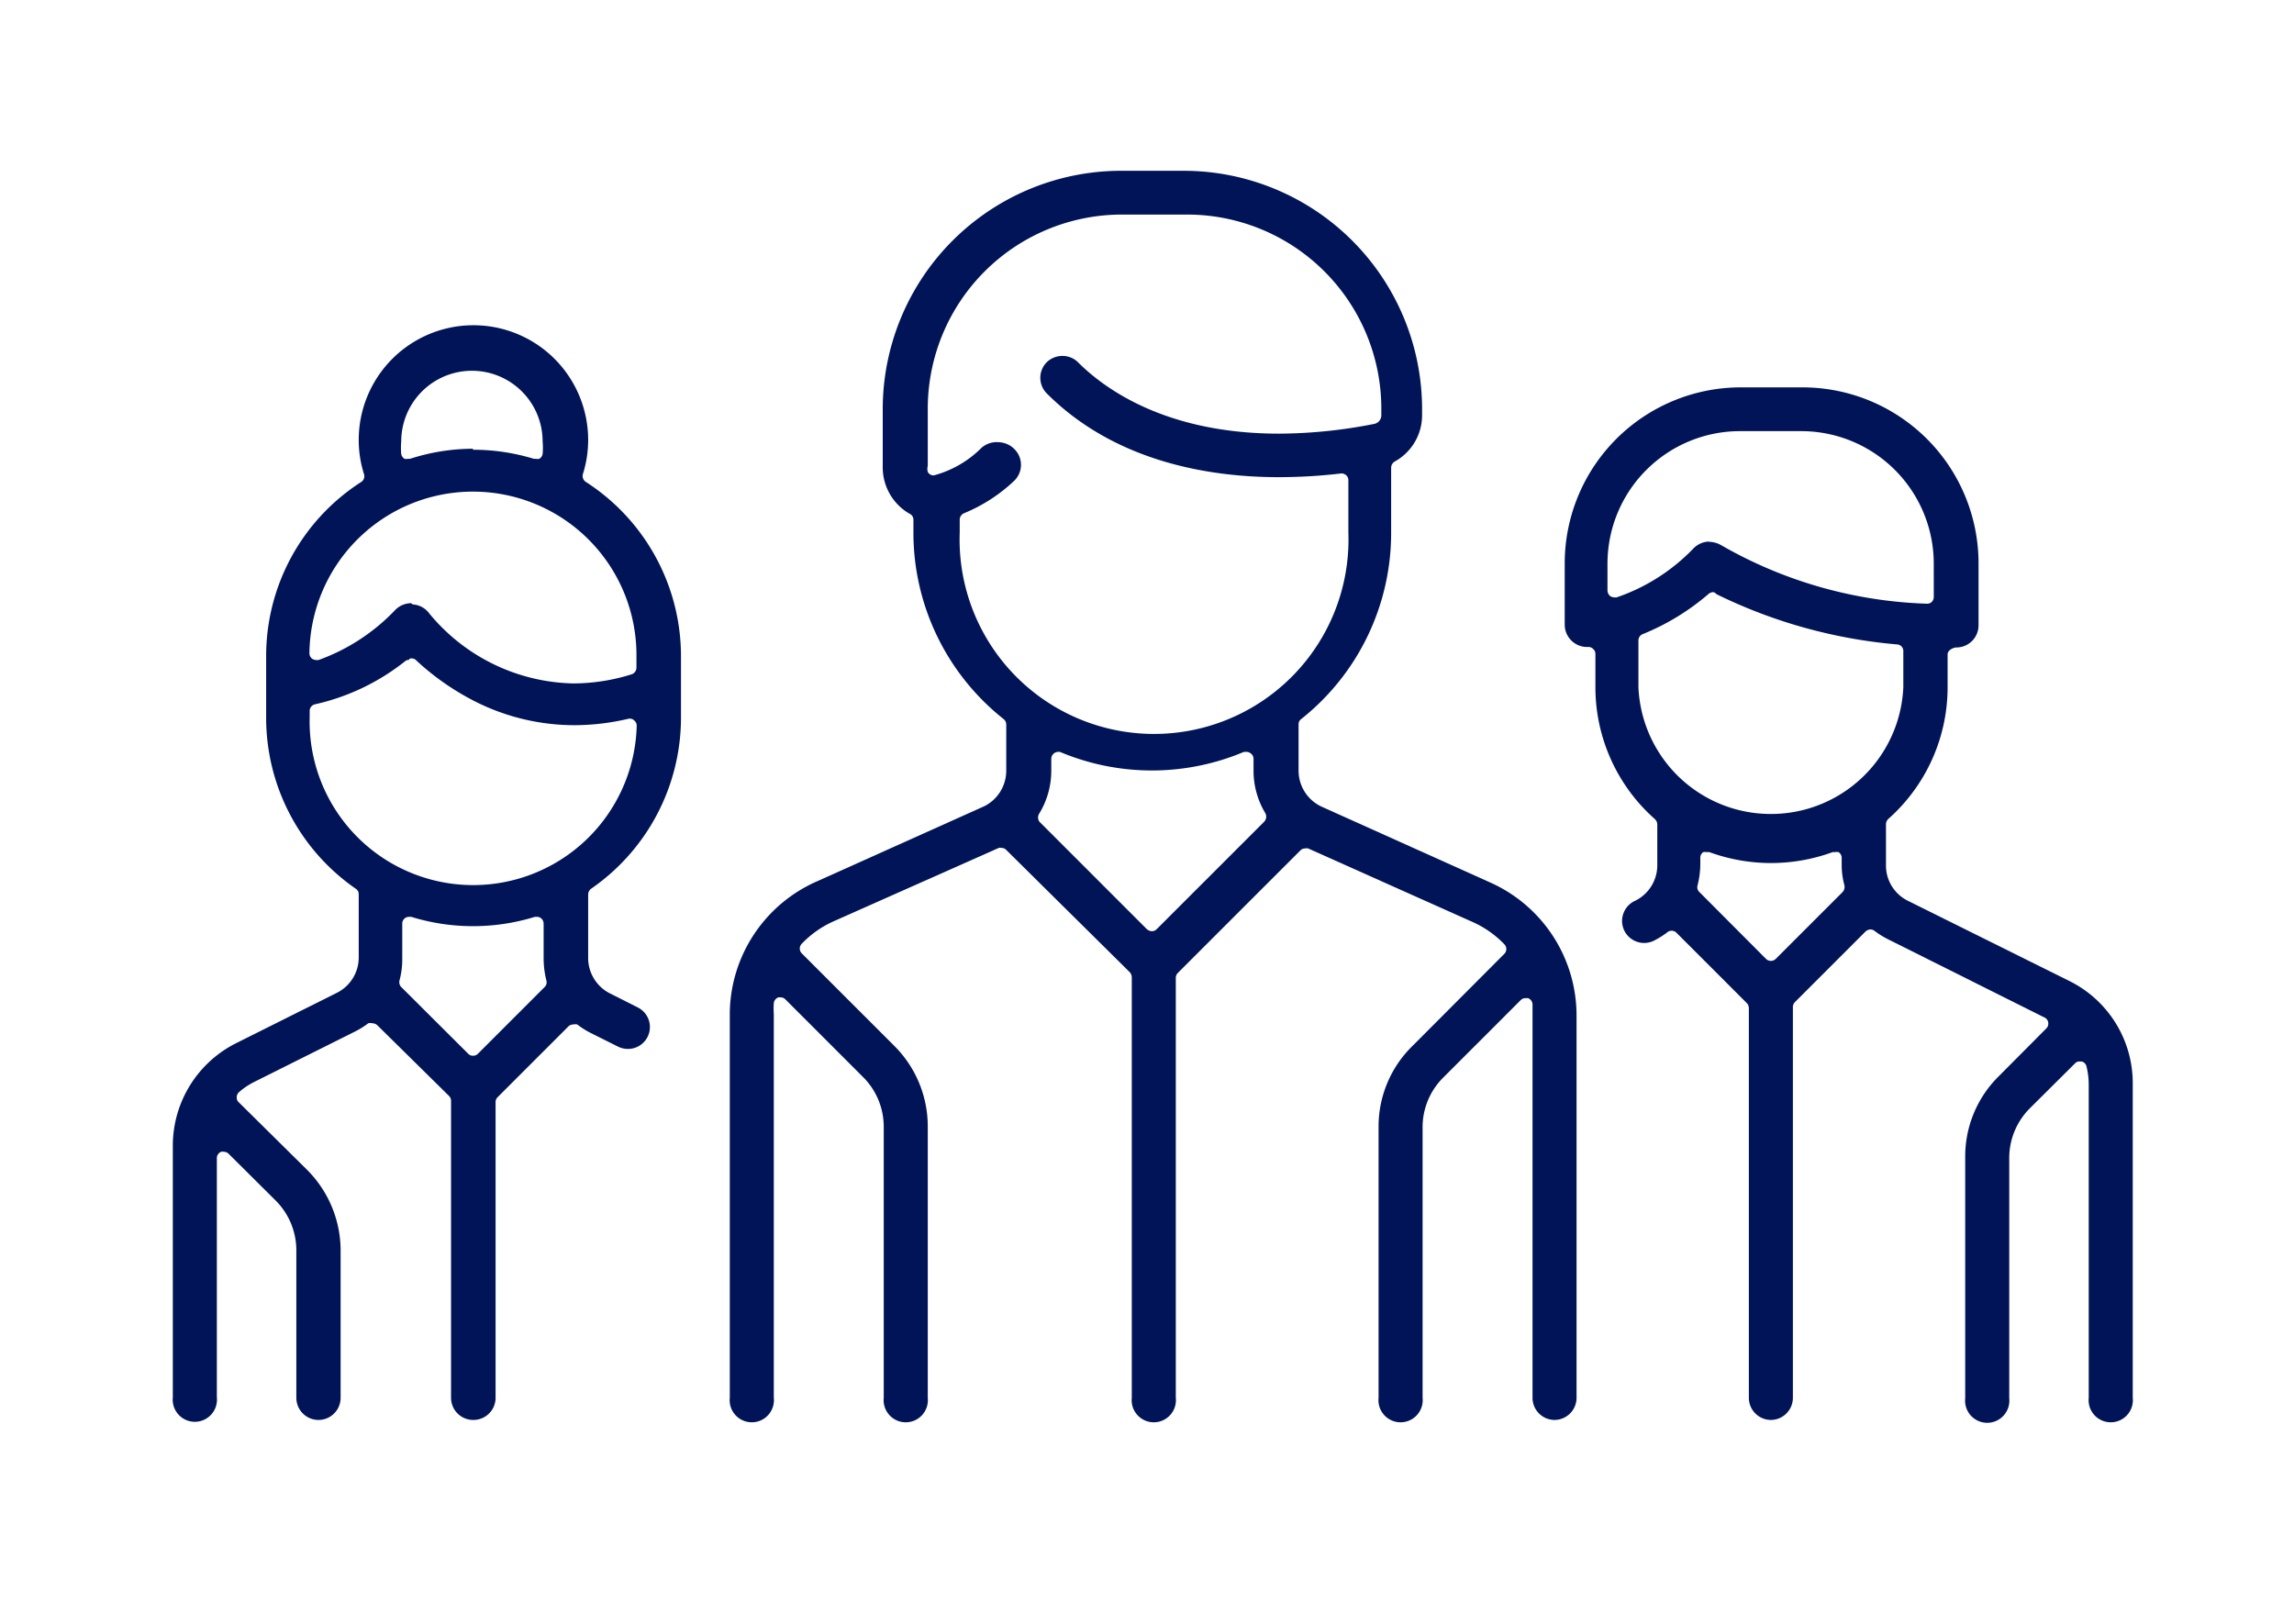
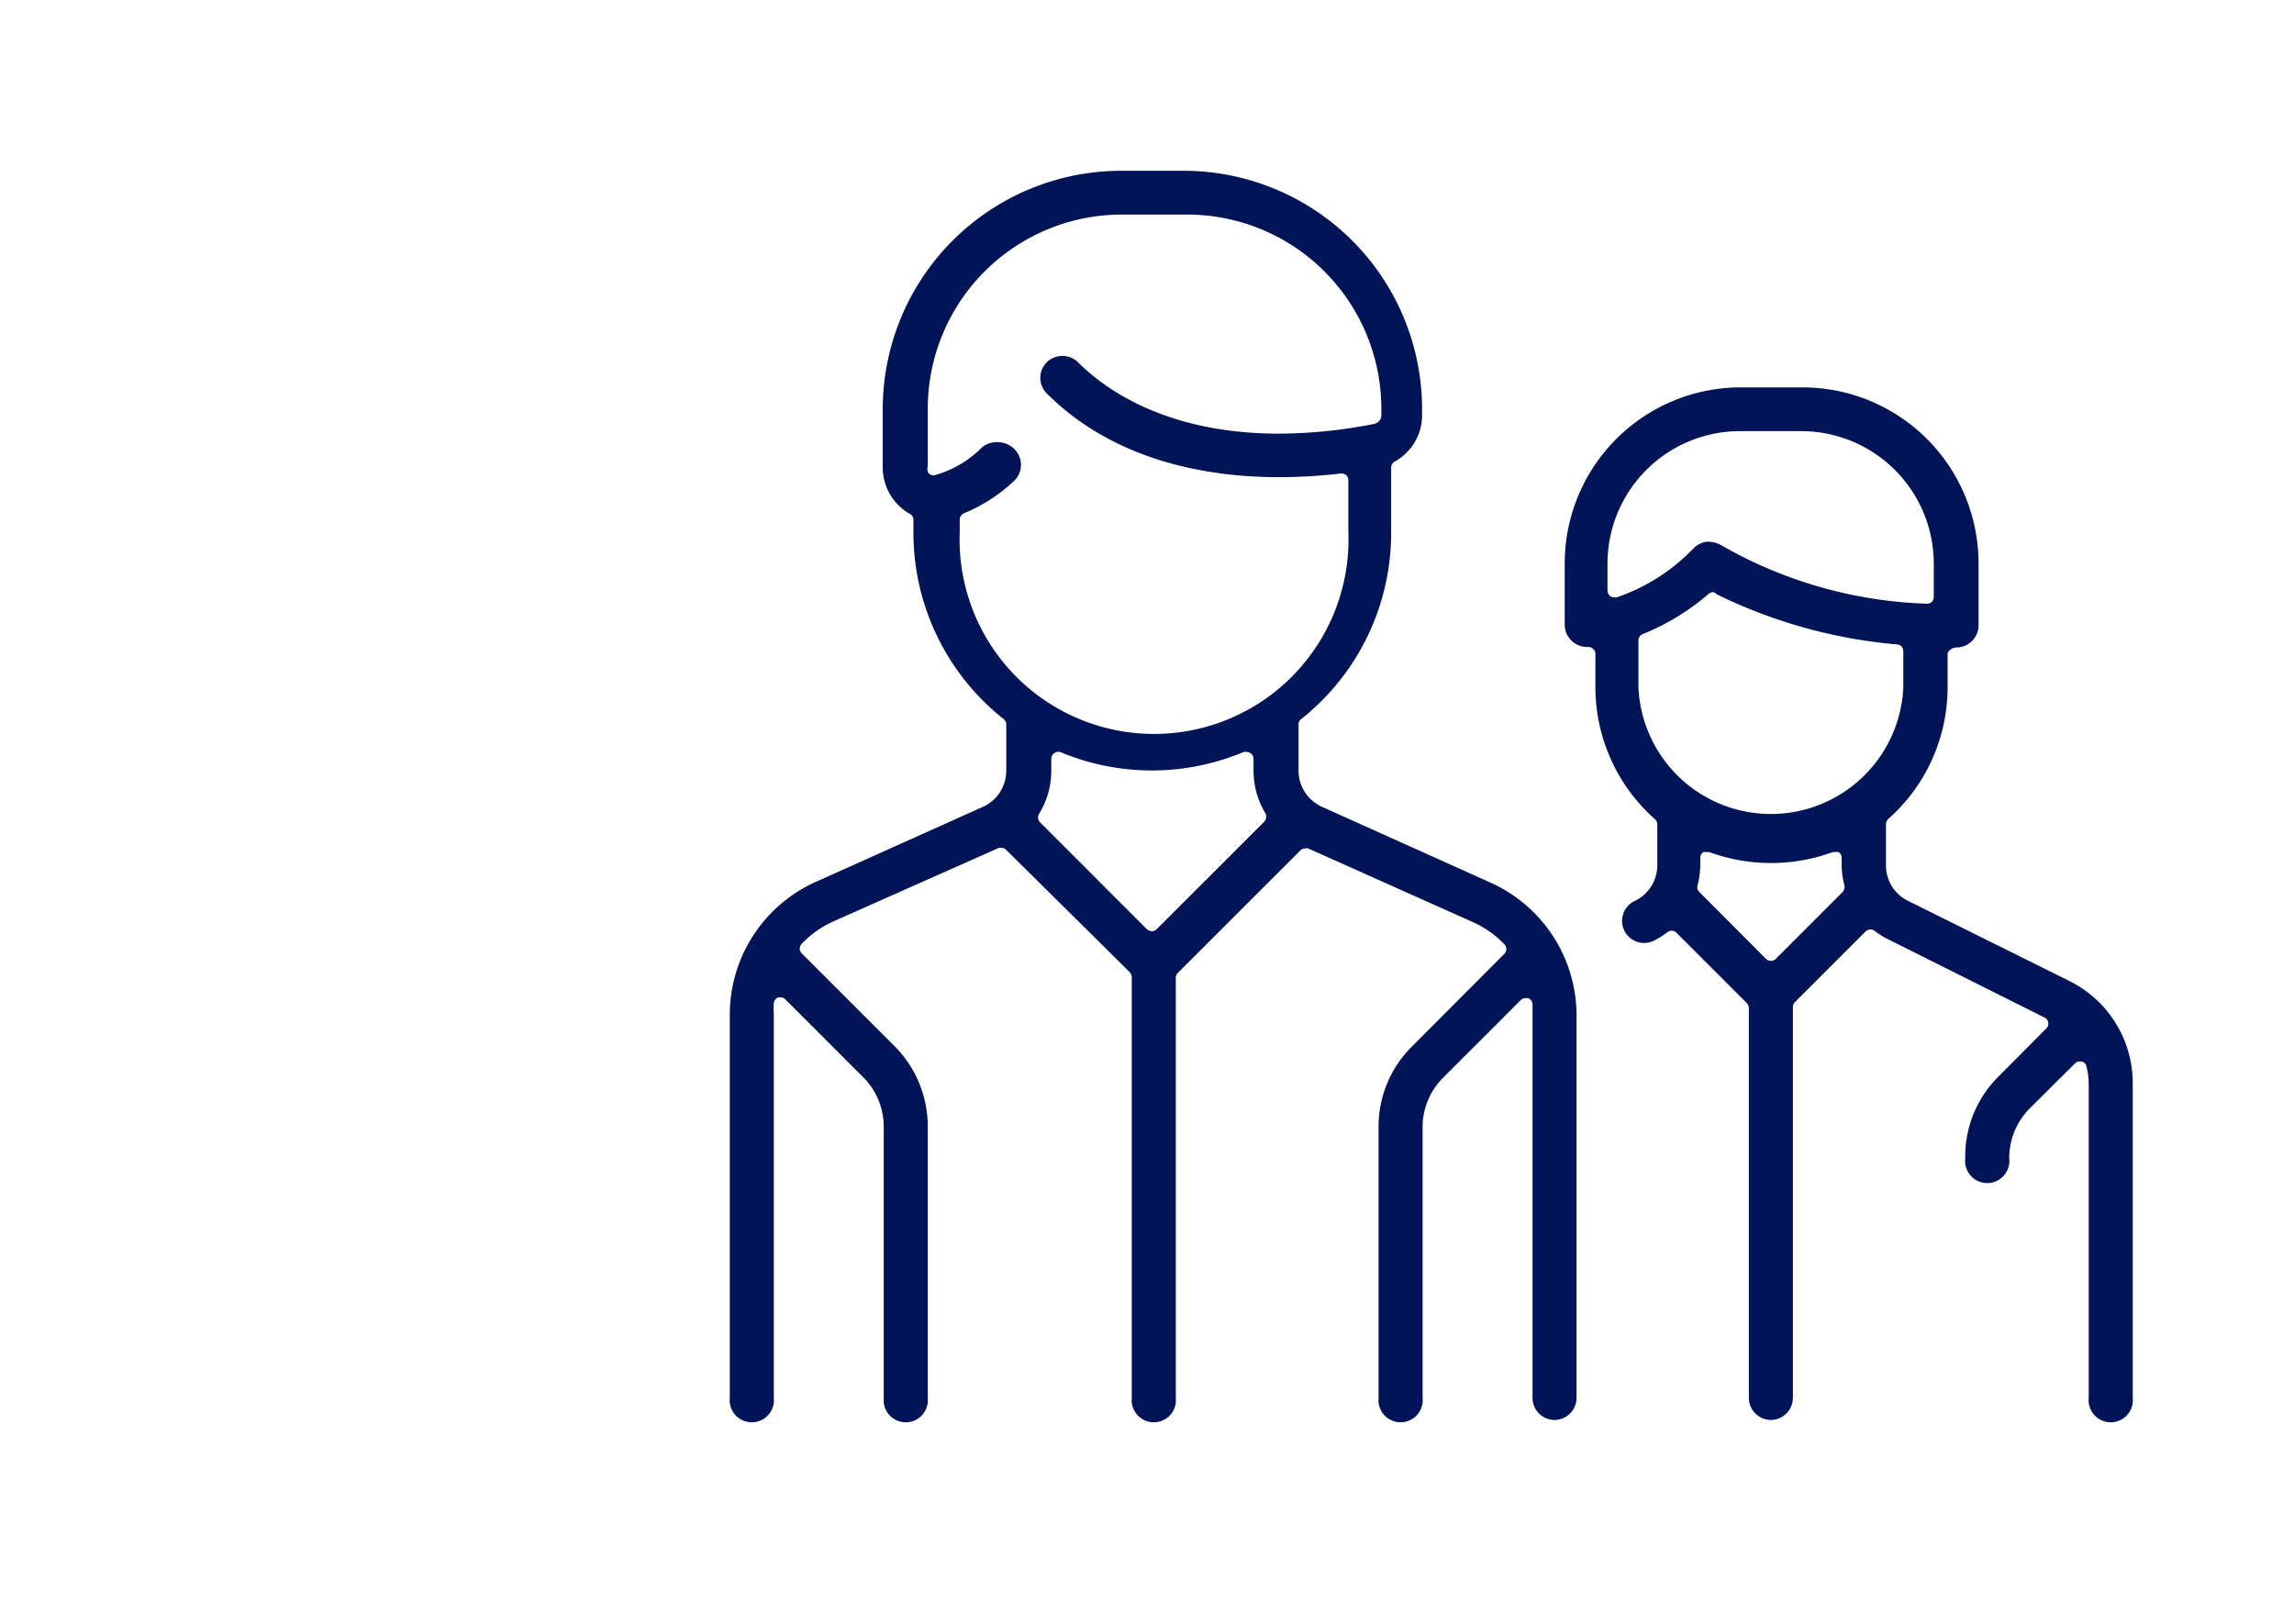
<svg xmlns="http://www.w3.org/2000/svg" id="Calque_1" data-name="Calque 1" viewBox="0 0 91.19 64.58">
  <path d="M61.8,56.45a.88.88,0,0,1-.88-.88V40.34c0-.15,0-.29,0-.43a.28.28,0,0,0-.18-.23h-.09a.28.28,0,0,0-.2.08l-3.08,3.08a2.78,2.78,0,0,0-.82,2V55.57a.88.88,0,1,1-1.75,0V44.81a4.48,4.48,0,0,1,1.34-3.22l3.66-3.67a.27.27,0,0,0,0-.38,4,4,0,0,0-1.27-.89L52,33.73a.23.23,0,0,0-.11,0,.27.27,0,0,0-.2.08l-4.87,4.87a.27.27,0,0,0-.08.19V55.57a.88.88,0,1,1-1.75,0V38.85a.32.32,0,0,0-.08-.2L40,33.79a.24.24,0,0,0-.19-.08.2.2,0,0,0-.11,0l-6.57,2.92a4,4,0,0,0-1.26.89.27.27,0,0,0,0,.38l3.67,3.67a4.52,4.52,0,0,1,1.34,3.22V55.57a.88.88,0,1,1-1.75,0V44.81a2.79,2.79,0,0,0-.83-2l-3.08-3.08a.27.27,0,0,0-.19-.08h-.09a.28.28,0,0,0-.18.23,3,3,0,0,0,0,.43V55.57a.88.88,0,1,1-1.75,0V40.34a5.79,5.79,0,0,1,3.44-5.29l6.68-3A1.58,1.58,0,0,0,40,30.63V28.8a.28.28,0,0,0-.1-.21,9.45,9.45,0,0,1-3.59-7.42v-.5a.26.26,0,0,0-.14-.24,1.81,1.81,0,0,1-.27-.18,2.13,2.13,0,0,1-.81-1.72V16.26A9.48,9.48,0,0,1,44.6,6.79h2.46a9.48,9.48,0,0,1,9.47,9.47v.25a2.1,2.1,0,0,1-1.09,1.84.29.29,0,0,0-.14.24v2.58a9.44,9.44,0,0,1-3.58,7.42.25.25,0,0,0-.1.21v1.83a1.58,1.58,0,0,0,.94,1.45l6.67,3a5.79,5.79,0,0,1,3.44,5.29V55.57A.88.88,0,0,1,61.8,56.45ZM42.06,29.89a.3.3,0,0,0-.15.05.28.28,0,0,0-.12.23v.46a3.27,3.27,0,0,1-.47,1.7.29.29,0,0,0,0,.34l4.27,4.27a.32.32,0,0,0,.2.08.27.27,0,0,0,.19-.08l4.27-4.27a.29.29,0,0,0,.05-.34,3.27,3.27,0,0,1-.47-1.7v-.46a.26.26,0,0,0-.13-.23.25.25,0,0,0-.15-.05l-.1,0a9.42,9.42,0,0,1-7.32,0ZM39.69,17.58a.92.92,0,0,1,.64.28.88.88,0,0,1,0,1.24,6.46,6.46,0,0,1-2,1.3.28.28,0,0,0-.18.26v.51a7.73,7.73,0,1,0,15.45,0V19.1a.27.27,0,0,0-.09-.21.31.31,0,0,0-.18-.07h0a21.22,21.22,0,0,1-2.5.15c-2.69,0-6.47-.58-9.22-3.33a.88.88,0,0,1,0-1.24.9.9,0,0,1,.62-.25.87.87,0,0,1,.62.25c1.06,1.06,3.5,2.84,8,2.84a19.75,19.75,0,0,0,3.79-.39.35.35,0,0,0,.27-.35v-.25a7.72,7.72,0,0,0-7.72-7.72H44.6a7.72,7.72,0,0,0-7.72,7.72v2.27a.47.47,0,0,0,0,.24.26.26,0,0,0,.24.14h0a4.22,4.22,0,0,0,1.9-1.1A.91.91,0,0,1,39.69,17.58Z" style="fill:#001457" />
-   <path d="M18.8,56.45a.88.88,0,0,1-.87-.88V43.76a.27.27,0,0,0-.08-.19L15,40.76a.32.32,0,0,0-.2-.08.33.33,0,0,0-.16,0,3.32,3.32,0,0,1-.53.33l-4,2a2.83,2.83,0,0,0-.61.41.27.27,0,0,0-.09.21.24.24,0,0,0,.09.2L12.2,46.5a4.55,4.55,0,0,1,1.34,3.23v5.84a.88.88,0,0,1-1.76,0V49.73a2.8,2.8,0,0,0-.82-2L9.09,45.87a.27.27,0,0,0-.19-.08.2.2,0,0,0-.11,0,.27.27,0,0,0-.17.25v9.51a.88.88,0,1,1-1.75,0v-10a4.56,4.56,0,0,1,2.52-4.08l4-2a1.57,1.57,0,0,0,.87-1.42V35.55a.25.25,0,0,0-.12-.22,8.26,8.26,0,0,1-3.56-6.78V26.09a8.22,8.22,0,0,1,3.78-6.93.27.27,0,0,0,.11-.31,4.49,4.49,0,0,1-.21-1.36,4.56,4.56,0,0,1,9.12,0,4.49,4.49,0,0,1-.21,1.36.28.28,0,0,0,.12.31,8.24,8.24,0,0,1,3.78,6.93v2.46a8.27,8.27,0,0,1-3.57,6.78.29.29,0,0,0-.12.23v2.52a1.58,1.58,0,0,0,.88,1.42l1.09.55a.87.87,0,0,1-.39,1.65.89.89,0,0,1-.39-.09l-1.1-.55a3.24,3.24,0,0,1-.52-.33.34.34,0,0,0-.17,0,.27.27,0,0,0-.19.08l-2.81,2.81a.27.27,0,0,0-.08.19V55.57A.88.88,0,0,1,18.8,56.45Zm-2.53-20a.26.26,0,0,0-.17.05.27.27,0,0,0-.11.22v1.4a3.17,3.17,0,0,1-.11.86.28.28,0,0,0,.07.26l2.66,2.65a.24.24,0,0,0,.19.08.26.26,0,0,0,.2-.08l2.65-2.65a.26.26,0,0,0,.07-.26,3.62,3.62,0,0,1-.11-.86v-1.4a.27.27,0,0,0-.11-.22.24.24,0,0,0-.16-.05h-.08a8.33,8.33,0,0,1-4.91,0Zm0-10.22a.27.27,0,0,0-.17.06A8.86,8.86,0,0,1,12.52,28a.27.27,0,0,0-.21.27v.24a6.49,6.49,0,0,0,13,.35.27.27,0,0,0-.1-.22.24.24,0,0,0-.18-.07H25a9.43,9.43,0,0,1-2.15.26,8.78,8.78,0,0,1-4.26-1.1,10.23,10.23,0,0,1-2.08-1.51A.27.27,0,0,0,16.27,26.19Zm.14-2.2a.87.87,0,0,1,.64.34,7.61,7.61,0,0,0,5.74,2.8,7.78,7.78,0,0,0,2.31-.36.28.28,0,0,0,.2-.26v-.42a6.5,6.5,0,0,0-13-.17.28.28,0,0,0,.11.23.33.33,0,0,0,.16.05h.09a7.89,7.89,0,0,0,3.06-2,.9.9,0,0,1,.62-.26Zm2.39-6.15a8.25,8.25,0,0,1,2.42.36l.08,0a.33.33,0,0,0,.14,0,.29.29,0,0,0,.13-.19,2.74,2.74,0,0,0,0-.5,2.81,2.81,0,0,0-5.62,0,2.73,2.73,0,0,0,0,.5.28.28,0,0,0,.13.19.33.33,0,0,0,.14,0l.08,0A8.18,8.18,0,0,1,18.8,17.84Z" style="fill:#001457" />
-   <path d="M70.4,56.45a.88.88,0,0,1-.88-.88V40.08a.3.3,0,0,0-.08-.2l-2.81-2.81a.27.27,0,0,0-.36,0,3.32,3.32,0,0,1-.53.33A.88.88,0,0,1,64.57,37,.88.88,0,0,1,65,35.81a1.57,1.57,0,0,0,.88-1.41V32.77a.3.3,0,0,0-.1-.21,7,7,0,0,1-2.36-5.24V26a.25.25,0,0,0-.09-.2.26.26,0,0,0-.19-.08h0a.89.89,0,0,1-.94-.87V22.4a7,7,0,0,1,7-7h2.45a7,7,0,0,1,7,7v2.46a.88.88,0,0,1-.87.88c-.15,0-.36.12-.36.27v1.31a7,7,0,0,1-2.36,5.24.29.29,0,0,0-.09.21V34.4a1.56,1.56,0,0,0,.87,1.41L82.26,39a4.53,4.53,0,0,1,2.52,4.08V55.57a.88.88,0,1,1-1.75,0V43.11a3,3,0,0,0-.09-.72.26.26,0,0,0-.19-.19h-.07a.24.24,0,0,0-.2.08l-1.79,1.78a2.8,2.8,0,0,0-.82,2v9.53a.88.88,0,1,1-1.75,0V46a4.48,4.48,0,0,1,1.34-3.22l1.88-1.89a.27.27,0,0,0,.08-.24.26.26,0,0,0-.15-.2l-6.22-3.11a3.32,3.32,0,0,1-.53-.33.27.27,0,0,0-.16-.06.32.32,0,0,0-.2.08l-2.81,2.81a.28.28,0,0,0-.08.2V55.57A.88.88,0,0,1,70.4,56.45ZM67.86,33.88a.33.33,0,0,0-.16,0,.27.27,0,0,0-.11.22v.25a3.54,3.54,0,0,1-.11.85.26.26,0,0,0,.07.26l2.65,2.66a.28.28,0,0,0,.2.08.27.27,0,0,0,.19-.08l2.66-2.66a.31.31,0,0,0,.07-.26,3.1,3.1,0,0,1-.11-.85v-.25a.27.27,0,0,0-.12-.22.3.3,0,0,0-.16,0,.15.15,0,0,0-.09,0,7.14,7.14,0,0,1-4.88,0A.18.18,0,0,0,67.86,33.88Zm.24-10.34a.31.31,0,0,0-.18.07,9.42,9.42,0,0,1-2.62,1.6.27.27,0,0,0-.17.25v1.86a5.27,5.27,0,0,0,10.53,0V25.89a.26.26,0,0,0-.24-.27,20.2,20.2,0,0,1-7.19-2A.22.22,0,0,0,68.1,23.54Zm-.16-2a1,1,0,0,1,.49.14A17.5,17.5,0,0,0,76.6,24h0a.26.26,0,0,0,.19-.07.28.28,0,0,0,.08-.2V22.4a5.27,5.27,0,0,0-5.27-5.26H69.17A5.27,5.27,0,0,0,63.9,22.4v1.07a.3.3,0,0,0,.11.23.34.34,0,0,0,.17.05l.08,0a7.66,7.66,0,0,0,3.06-1.95A.9.9,0,0,1,67.94,21.53Z" style="fill:#001457" />
+   <path d="M70.4,56.45a.88.88,0,0,1-.88-.88V40.08a.3.3,0,0,0-.08-.2l-2.81-2.81a.27.27,0,0,0-.36,0,3.32,3.32,0,0,1-.53.33A.88.88,0,0,1,64.57,37,.88.88,0,0,1,65,35.81a1.57,1.57,0,0,0,.88-1.41V32.77a.3.3,0,0,0-.1-.21,7,7,0,0,1-2.36-5.24V26a.25.25,0,0,0-.09-.2.26.26,0,0,0-.19-.08h0a.89.89,0,0,1-.94-.87V22.4a7,7,0,0,1,7-7h2.45a7,7,0,0,1,7,7v2.46a.88.88,0,0,1-.87.88c-.15,0-.36.12-.36.27v1.31a7,7,0,0,1-2.36,5.24.29.29,0,0,0-.09.21V34.4a1.56,1.56,0,0,0,.87,1.41L82.26,39a4.53,4.53,0,0,1,2.52,4.08V55.57a.88.88,0,1,1-1.75,0V43.11a3,3,0,0,0-.09-.72.26.26,0,0,0-.19-.19h-.07a.24.24,0,0,0-.2.08l-1.79,1.78a2.8,2.8,0,0,0-.82,2a.88.88,0,1,1-1.75,0V46a4.48,4.48,0,0,1,1.34-3.22l1.88-1.89a.27.27,0,0,0,.08-.24.26.26,0,0,0-.15-.2l-6.22-3.11a3.32,3.32,0,0,1-.53-.33.27.27,0,0,0-.16-.06.32.32,0,0,0-.2.08l-2.81,2.81a.28.28,0,0,0-.08.2V55.57A.88.88,0,0,1,70.4,56.45ZM67.86,33.88a.33.33,0,0,0-.16,0,.27.27,0,0,0-.11.22v.25a3.54,3.54,0,0,1-.11.85.26.26,0,0,0,.07.26l2.65,2.66a.28.28,0,0,0,.2.08.27.27,0,0,0,.19-.08l2.66-2.66a.31.31,0,0,0,.07-.26,3.1,3.1,0,0,1-.11-.85v-.25a.27.27,0,0,0-.12-.22.3.3,0,0,0-.16,0,.15.15,0,0,0-.09,0,7.14,7.14,0,0,1-4.88,0A.18.18,0,0,0,67.86,33.88Zm.24-10.34a.31.31,0,0,0-.18.07,9.42,9.42,0,0,1-2.62,1.6.27.27,0,0,0-.17.25v1.86a5.27,5.27,0,0,0,10.53,0V25.89a.26.26,0,0,0-.24-.27,20.2,20.2,0,0,1-7.19-2A.22.22,0,0,0,68.1,23.54Zm-.16-2a1,1,0,0,1,.49.14A17.5,17.5,0,0,0,76.6,24h0a.26.26,0,0,0,.19-.07.28.28,0,0,0,.08-.2V22.4a5.27,5.27,0,0,0-5.27-5.26H69.17A5.27,5.27,0,0,0,63.9,22.4v1.07a.3.3,0,0,0,.11.23.34.34,0,0,0,.17.05l.08,0a7.66,7.66,0,0,0,3.06-1.95A.9.9,0,0,1,67.94,21.53Z" style="fill:#001457" />
</svg>